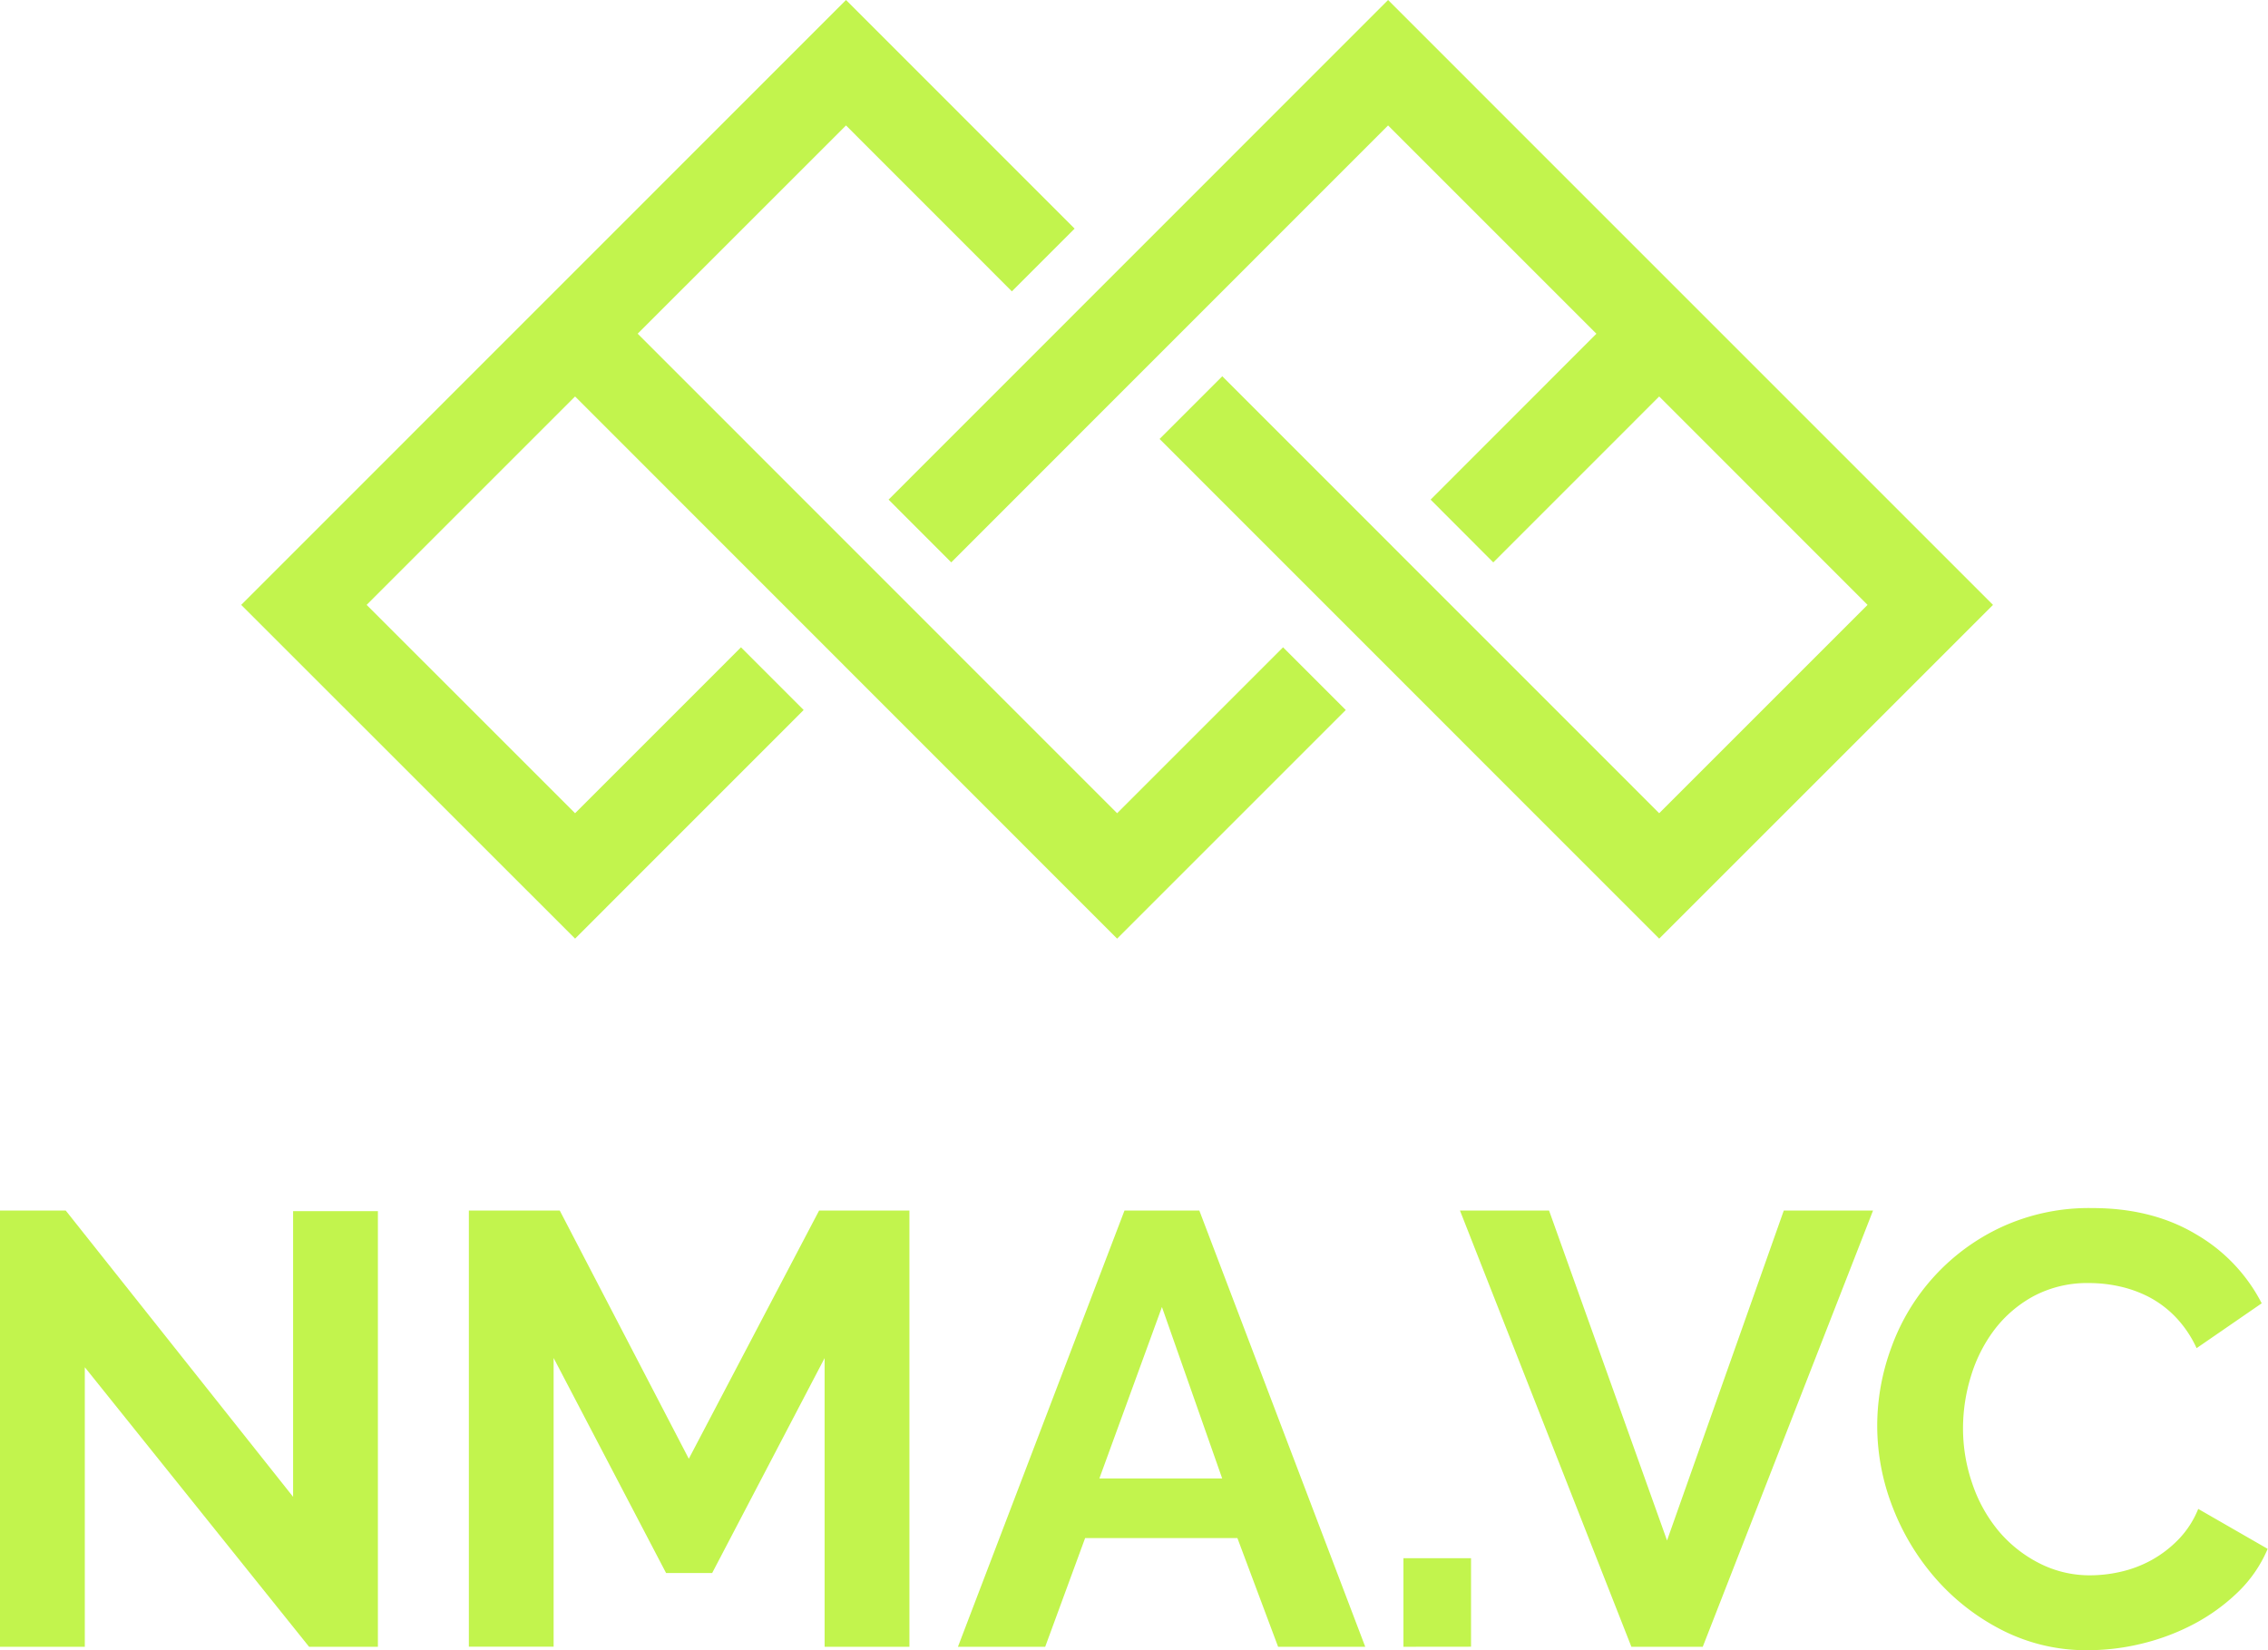
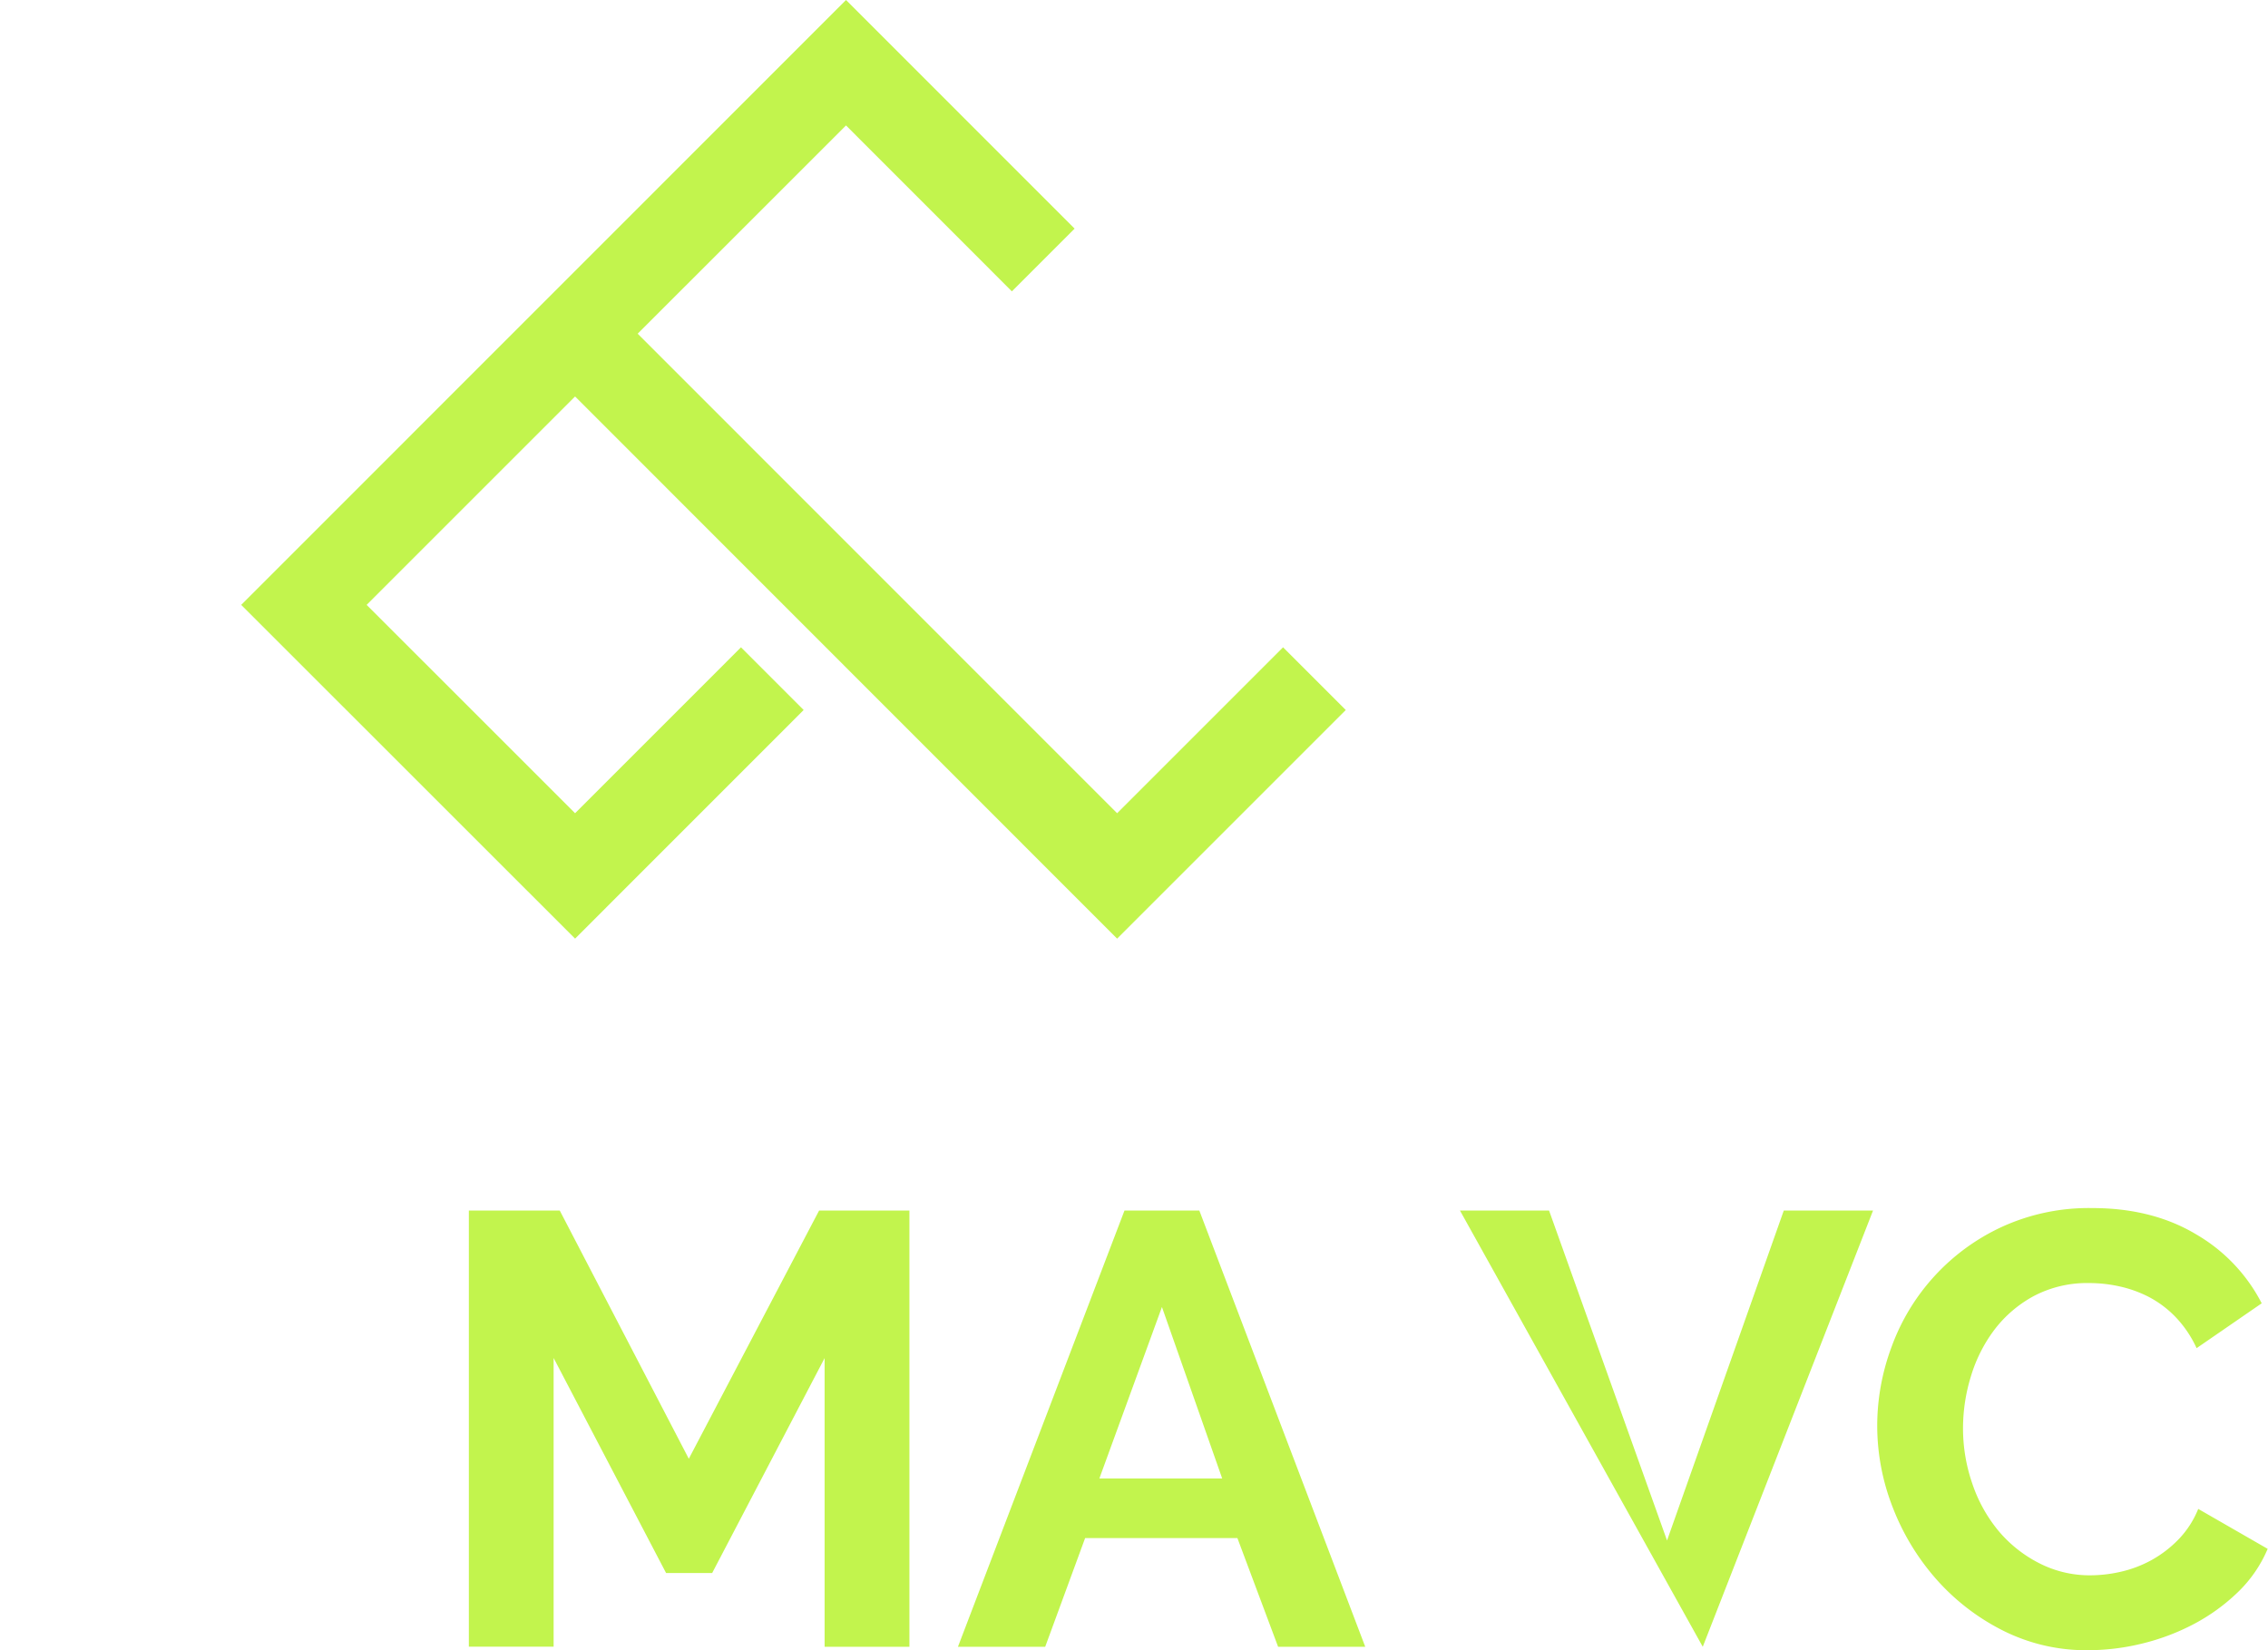
<svg xmlns="http://www.w3.org/2000/svg" viewBox="0 0 612.7 445.92">
  <defs>
    <style>.cls-1{fill:#c2f44d;}</style>
  </defs>
  <g id="Ebene_2" data-name="Ebene 2">
    <g id="Layer_1" data-name="Layer 1">
-       <polygon class="cls-1" points="374.99 0 240.05 134.99 256.98 151.94 374.99 33.89 431.27 90.17 386.48 134.99 403.4 151.94 403.4 151.94 403.42 151.94 448.23 107.12 504.52 163.43 448.23 219.72 330.2 101.66 313.26 118.6 448.23 253.6 538.41 163.43 374.99 0" />
      <polygon class="cls-1" points="301.79 219.72 172.27 90.16 228.55 33.89 273.36 78.72 290.31 61.77 228.55 0 65.16 163.43 155.36 253.6 217.11 191.83 200.18 174.89 155.36 219.72 99.05 163.43 155.36 107.12 301.79 253.6 363.56 191.83 346.62 174.89 301.79 219.72" />
-       <path class="cls-1" d="M22.91,369.4v75.53H0V327.07H17.76l61.42,77.35V327.23h22.91v117.7H83.5Z" />
      <path class="cls-1" d="M222.77,444.93v-78L192.39,425H179.94l-30.38-58.1v78h-22.9V327.07h24.56l34.86,67.06,35.2-67.06h24.4V444.93Z" />
      <path class="cls-1" d="M303.78,327.07H324l44.82,117.86H345.28l-11-29.38H293.15l-10.79,29.38H258.79Zm26.39,72.37L313.9,353.13,297,399.44Z" />
-       <path class="cls-1" d="M379.14,444.93V421H397.4v23.91Z" />
-       <path class="cls-1" d="M418.48,327.07l31.87,89.14,31.54-89.14H506L460,444.93H440.72L394.41,327.07Z" />
+       <path class="cls-1" d="M418.48,327.07l31.87,89.14,31.54-89.14H506L460,444.93L394.41,327.07Z" />
      <path class="cls-1" d="M507.13,385.17a61.07,61.07,0,0,1,3.9-21.33,57.23,57.23,0,0,1,29.63-32.29,56.39,56.39,0,0,1,24.57-5.15q16.26,0,28.13,7.14A45.63,45.63,0,0,1,611,352.13l-17.59,12.12a30.41,30.41,0,0,0-5.65-8.38,28.14,28.14,0,0,0-7.14-5.4,32.36,32.36,0,0,0-8-2.9,37.75,37.75,0,0,0-8.14-.91,30.94,30.94,0,0,0-15,3.48,33.22,33.22,0,0,0-10.63,9.05,40,40,0,0,0-6.39,12.61,47.74,47.74,0,0,0-2.15,14,45.69,45.69,0,0,0,2.49,15,40,40,0,0,0,7,12.7,35.12,35.12,0,0,0,11,8.8,29.83,29.83,0,0,0,14,3.32,37.1,37.1,0,0,0,8.3-1,31.71,31.71,0,0,0,8.22-3.16,31.07,31.07,0,0,0,7.22-5.56,25.5,25.5,0,0,0,5.31-8.22l18.76,10.79a35.39,35.39,0,0,1-8.05,11.71,52.24,52.24,0,0,1-11.78,8.55,60.67,60.67,0,0,1-14,5.31,61.77,61.77,0,0,1-14.61,1.82,50.08,50.08,0,0,1-23.07-5.31,60,60,0,0,1-18-13.86,64.35,64.35,0,0,1-11.78-19.42A60.67,60.67,0,0,1,507.13,385.17Z" />
    </g>
  </g>
</svg>